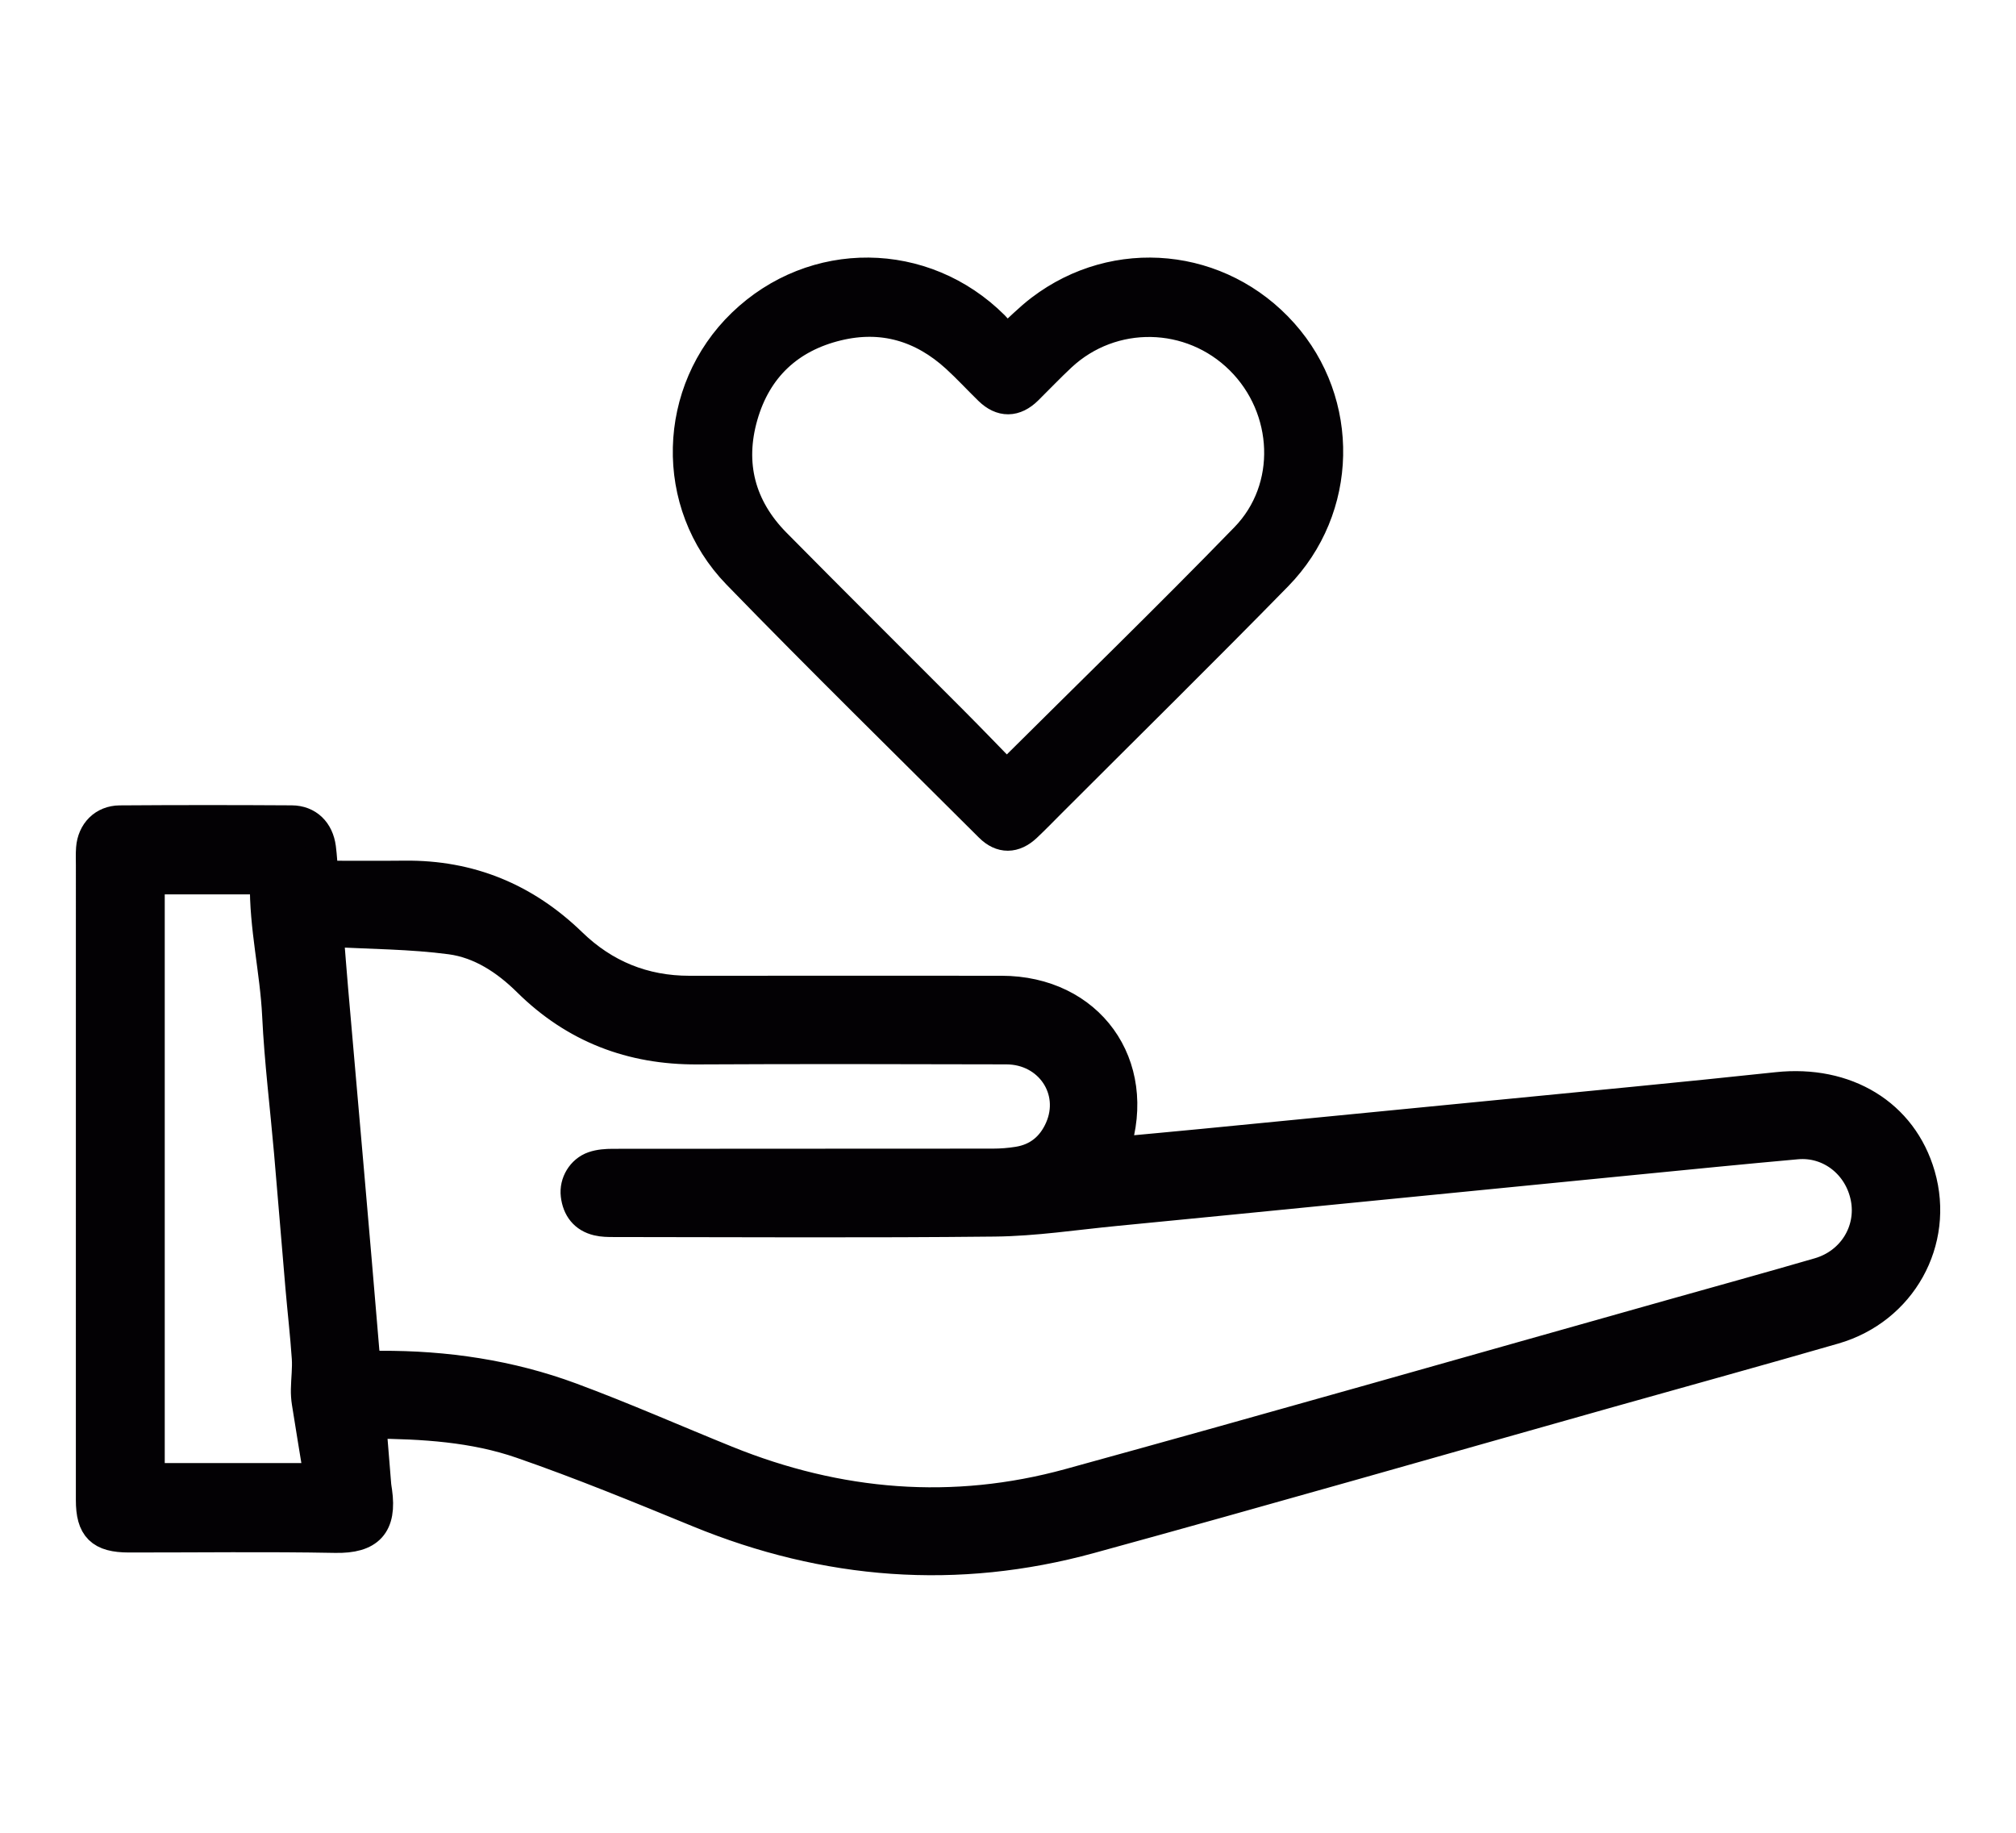
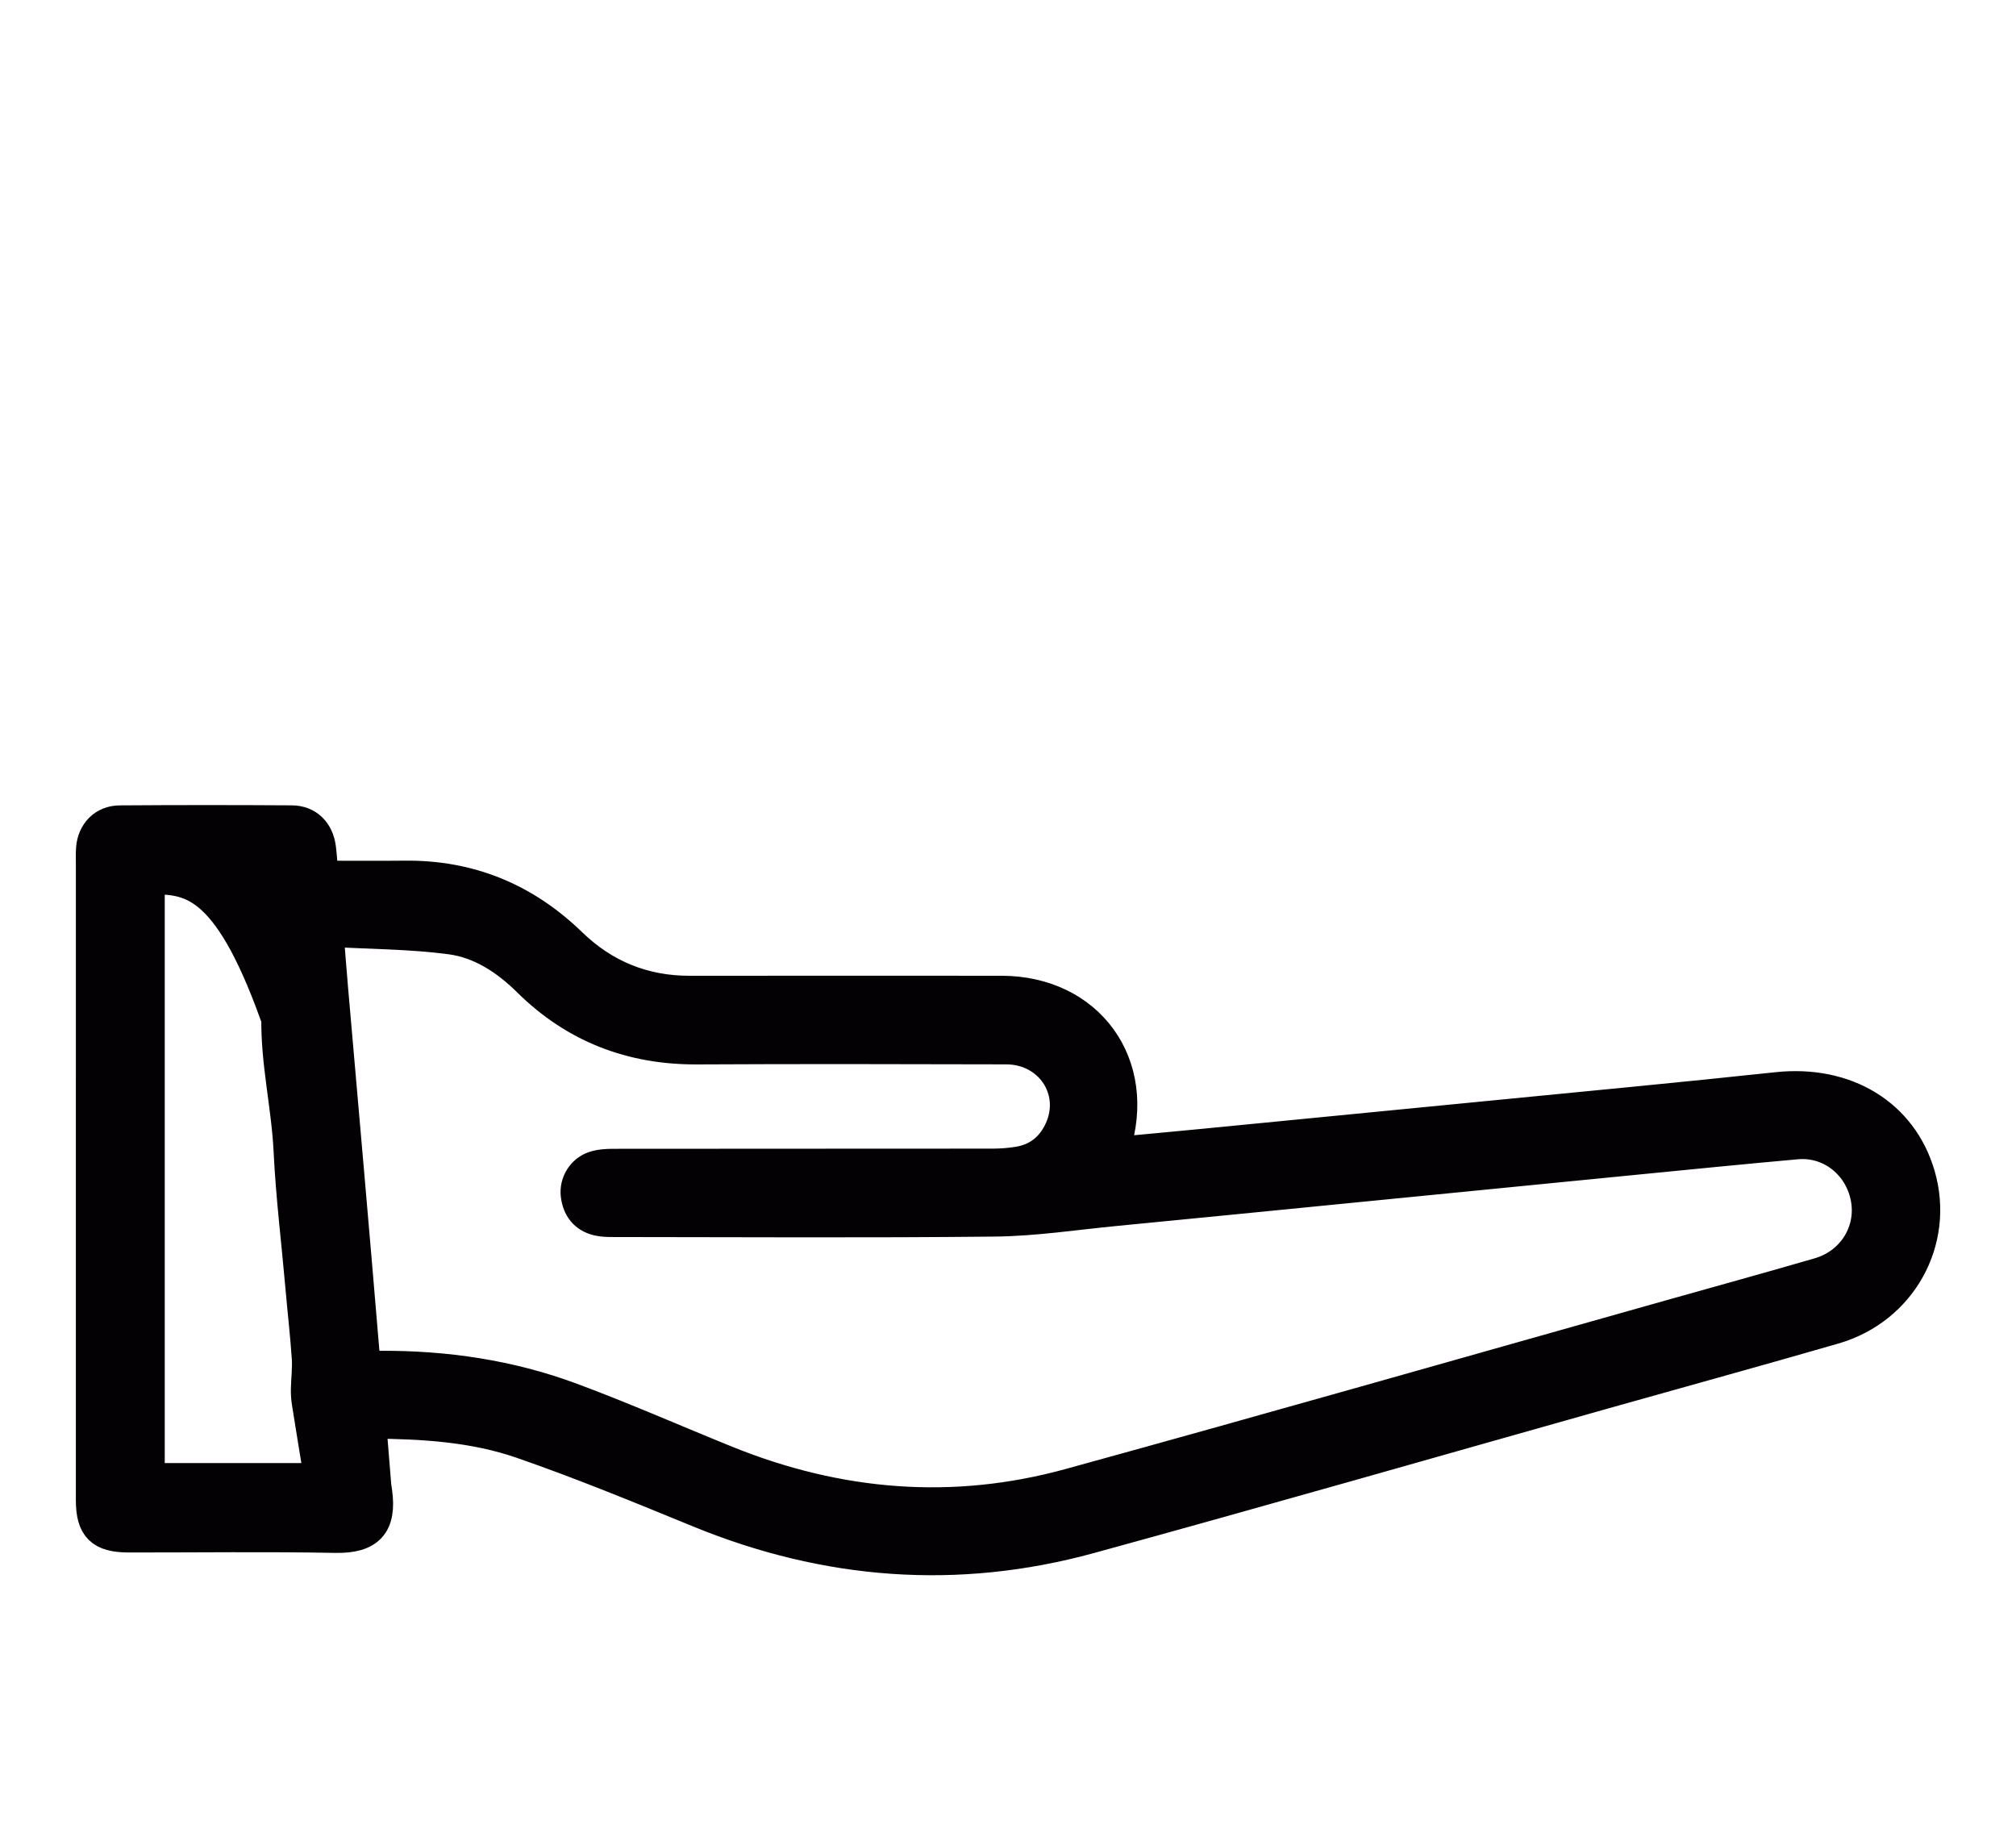
<svg xmlns="http://www.w3.org/2000/svg" version="1.0" id="Capa_1" x="0px" y="0px" width="110px" height="100px" viewBox="0 0 110 100" enable-background="new 0 0 110 100" xml:space="preserve">
  <g>
-     <path fill="#030104" stroke="#030104" stroke-width="1.656" stroke-miterlimit="10" d="M17.634,47.79   c1.544,0,2.996,0.013,4.449-0.003c3.55-0.038,6.568,1.208,9.112,3.676c1.784,1.73,3.93,2.607,6.429,2.605   c5.672-0.005,11.343-0.003,17.015-0.001c4.787,0.002,7.685,4.017,6.199,8.581c-0.014,0.043-0.009,0.092-0.02,0.223   c1.596-0.15,3.177-0.293,4.757-0.447c5.28-0.514,10.561-1.029,15.841-1.548c5.183-0.51,10.369-0.996,15.548-1.551   c3.755-0.402,6.835,1.45,7.804,4.802c1.042,3.606-1.013,7.321-4.69,8.384c-4.092,1.183-8.2,2.313-12.3,3.469   c-9.435,2.658-18.855,5.368-28.308,7.959c-7.256,1.988-14.384,1.434-21.349-1.423c-3.2-1.313-6.403-2.631-9.669-3.762   c-2.597-0.899-5.347-1.069-8.205-1.089c0.094,1.159,0.181,2.257,0.272,3.356c0.01,0.121,0.033,0.24,0.05,0.36   c0.258,1.825-0.433,2.554-2.267,2.52c-3.756-0.071-7.513-0.019-11.27-0.022c-1.543-0.001-2.066-0.524-2.065-2.038   c0.001-11.537,0.001-23.075,0.001-34.612c0-0.315-0.014-0.631,0.01-0.944c0.069-0.879,0.674-1.507,1.557-1.514   c3.127-0.022,6.253-0.022,9.38-0.002c0.885,0.006,1.469,0.589,1.588,1.493C17.564,46.735,17.586,47.216,17.634,47.79z    M17.915,50.83c0.098,1.221,0.17,2.187,0.254,3.152c0.571,6.565,1.154,13.13,1.7,19.697c0.053,0.637,0.209,0.855,0.884,0.851   c3.565-0.019,7.064,0.495,10.408,1.735c2.858,1.059,5.651,2.294,8.478,3.438c6.102,2.471,12.367,2.996,18.721,1.248   c10.968-3.017,21.905-6.147,32.855-9.23c2.679-0.754,5.363-1.494,8.035-2.271c1.831-0.532,2.904-2.294,2.552-4.098   c-0.356-1.825-1.954-3.088-3.769-2.925c-2.92,0.262-5.837,0.553-8.754,0.84c-5.232,0.513-10.463,1.032-15.695,1.548   c-4.243,0.419-8.486,0.841-12.73,1.252c-2.193,0.212-4.387,0.552-6.583,0.575c-6.931,0.075-13.864,0.029-20.796,0.025   c-0.289,0-0.587-0.004-0.865-0.07c-0.723-0.171-1.101-0.676-1.187-1.392c-0.079-0.659,0.317-1.331,0.957-1.555   c0.332-0.116,0.71-0.14,1.067-0.141c6.908-0.008,13.816-0.003,20.724-0.01c0.458,0,0.921-0.037,1.373-0.109   c1.092-0.174,1.855-0.812,2.292-1.806c0.926-2.103-0.571-4.332-2.925-4.338c-5.623-0.013-11.247-0.027-16.87,0.003   c-3.598,0.019-6.684-1.164-9.248-3.699c-1.181-1.168-2.579-2.087-4.207-2.304C22.421,50.958,20.216,50.96,17.915,50.83z    M8.161,47.97c0,10.935,0,21.804,0,32.687c3.066,0,6.079,0,9.257,0c-0.233-1.428-0.456-2.777-0.67-4.128   c-0.037-0.236-0.053-0.478-0.049-0.717c0.01-0.575,0.088-1.152,0.049-1.722c-0.087-1.28-0.235-2.556-0.346-3.835   c-0.212-2.462-0.41-4.926-0.624-7.388c-0.216-2.486-0.526-4.966-0.646-7.456c-0.118-2.444-0.713-4.839-0.668-7.294   c0.001-0.038-0.047-0.077-0.092-0.146C12.337,47.97,10.283,47.97,8.161,47.97z" />
-     <path fill="#030104" stroke="#030104" stroke-width="1.656" stroke-miterlimit="10" d="M54.893,18.587   c0.708-0.635,1.266-1.21,1.896-1.689c4.104-3.123,9.782-2.56,13.214,1.288c3.372,3.78,3.281,9.559-0.31,13.227   c-4.071,4.159-8.219,8.242-12.333,12.358c-0.449,0.449-0.89,0.907-1.353,1.342c-0.667,0.628-1.368,0.642-2.007,0.004   c-4.598-4.588-9.24-9.134-13.764-13.795c-3.736-3.848-3.543-9.991,0.276-13.669c3.887-3.744,9.893-3.689,13.723,0.132   C54.478,18.028,54.674,18.318,54.893,18.587z M54.926,42.339c4.416-4.394,8.784-8.634,13.024-12.999   c2.621-2.698,2.407-7.065-0.268-9.719c-2.699-2.678-7.009-2.761-9.781-0.177c-0.629,0.587-1.222,1.212-1.835,1.817   c-0.691,0.681-1.415,0.69-2.102,0.02c-0.602-0.586-1.171-1.207-1.792-1.773c-1.854-1.692-4.027-2.335-6.477-1.742   c-2.643,0.639-4.419,2.313-5.167,4.919c-0.755,2.629-0.136,5.002,1.797,6.96c3.211,3.252,6.457,6.47,9.683,9.709   C52.989,40.337,53.952,41.341,54.926,42.339z" />
+     <path fill="#030104" stroke="#030104" stroke-width="1.656" stroke-miterlimit="10" d="M17.634,47.79   c1.544,0,2.996,0.013,4.449-0.003c3.55-0.038,6.568,1.208,9.112,3.676c1.784,1.73,3.93,2.607,6.429,2.605   c5.672-0.005,11.343-0.003,17.015-0.001c4.787,0.002,7.685,4.017,6.199,8.581c-0.014,0.043-0.009,0.092-0.02,0.223   c1.596-0.15,3.177-0.293,4.757-0.447c5.28-0.514,10.561-1.029,15.841-1.548c5.183-0.51,10.369-0.996,15.548-1.551   c3.755-0.402,6.835,1.45,7.804,4.802c1.042,3.606-1.013,7.321-4.69,8.384c-4.092,1.183-8.2,2.313-12.3,3.469   c-9.435,2.658-18.855,5.368-28.308,7.959c-7.256,1.988-14.384,1.434-21.349-1.423c-3.2-1.313-6.403-2.631-9.669-3.762   c-2.597-0.899-5.347-1.069-8.205-1.089c0.094,1.159,0.181,2.257,0.272,3.356c0.01,0.121,0.033,0.24,0.05,0.36   c0.258,1.825-0.433,2.554-2.267,2.52c-3.756-0.071-7.513-0.019-11.27-0.022c-1.543-0.001-2.066-0.524-2.065-2.038   c0.001-11.537,0.001-23.075,0.001-34.612c0-0.315-0.014-0.631,0.01-0.944c0.069-0.879,0.674-1.507,1.557-1.514   c3.127-0.022,6.253-0.022,9.38-0.002c0.885,0.006,1.469,0.589,1.588,1.493C17.564,46.735,17.586,47.216,17.634,47.79z    M17.915,50.83c0.098,1.221,0.17,2.187,0.254,3.152c0.571,6.565,1.154,13.13,1.7,19.697c0.053,0.637,0.209,0.855,0.884,0.851   c3.565-0.019,7.064,0.495,10.408,1.735c2.858,1.059,5.651,2.294,8.478,3.438c6.102,2.471,12.367,2.996,18.721,1.248   c10.968-3.017,21.905-6.147,32.855-9.23c2.679-0.754,5.363-1.494,8.035-2.271c1.831-0.532,2.904-2.294,2.552-4.098   c-0.356-1.825-1.954-3.088-3.769-2.925c-2.92,0.262-5.837,0.553-8.754,0.84c-5.232,0.513-10.463,1.032-15.695,1.548   c-4.243,0.419-8.486,0.841-12.73,1.252c-2.193,0.212-4.387,0.552-6.583,0.575c-6.931,0.075-13.864,0.029-20.796,0.025   c-0.289,0-0.587-0.004-0.865-0.07c-0.723-0.171-1.101-0.676-1.187-1.392c-0.079-0.659,0.317-1.331,0.957-1.555   c0.332-0.116,0.71-0.14,1.067-0.141c6.908-0.008,13.816-0.003,20.724-0.01c0.458,0,0.921-0.037,1.373-0.109   c1.092-0.174,1.855-0.812,2.292-1.806c0.926-2.103-0.571-4.332-2.925-4.338c-5.623-0.013-11.247-0.027-16.87,0.003   c-3.598,0.019-6.684-1.164-9.248-3.699c-1.181-1.168-2.579-2.087-4.207-2.304C22.421,50.958,20.216,50.96,17.915,50.83z    M8.161,47.97c0,10.935,0,21.804,0,32.687c3.066,0,6.079,0,9.257,0c-0.233-1.428-0.456-2.777-0.67-4.128   c-0.037-0.236-0.053-0.478-0.049-0.717c0.01-0.575,0.088-1.152,0.049-1.722c-0.087-1.28-0.235-2.556-0.346-3.835   c-0.216-2.486-0.526-4.966-0.646-7.456c-0.118-2.444-0.713-4.839-0.668-7.294   c0.001-0.038-0.047-0.077-0.092-0.146C12.337,47.97,10.283,47.97,8.161,47.97z" />
  </g>
</svg>